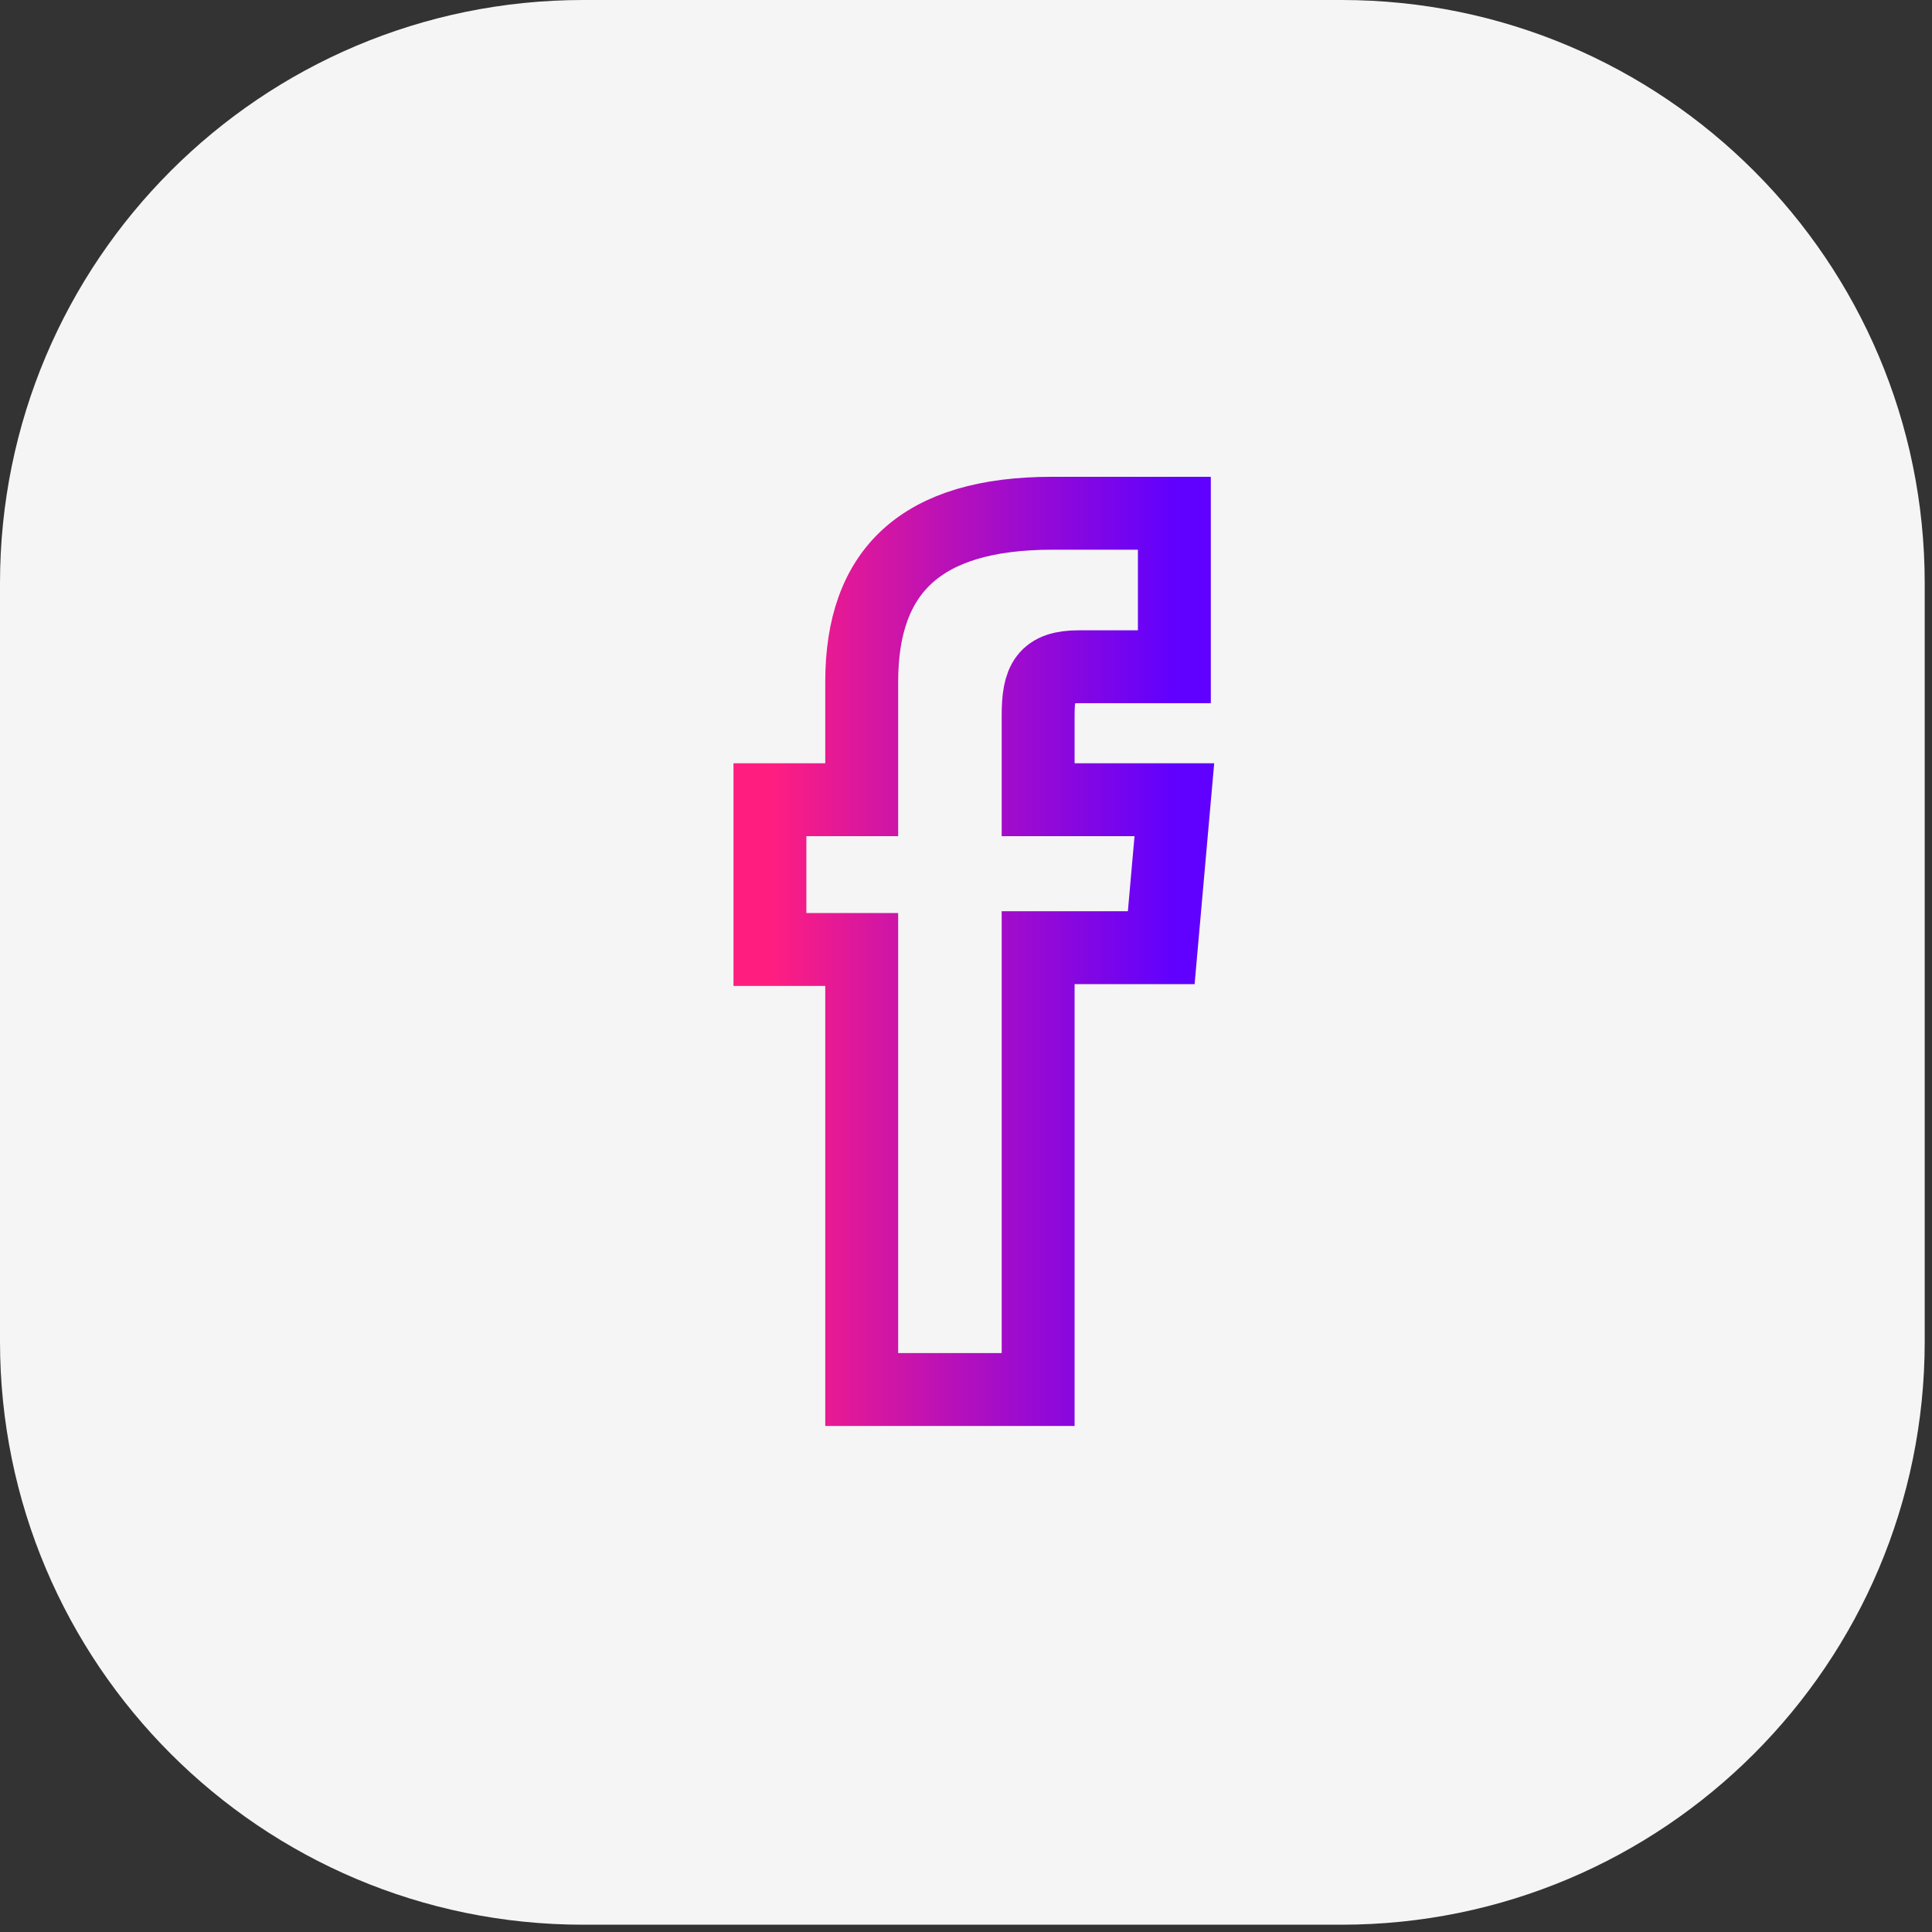
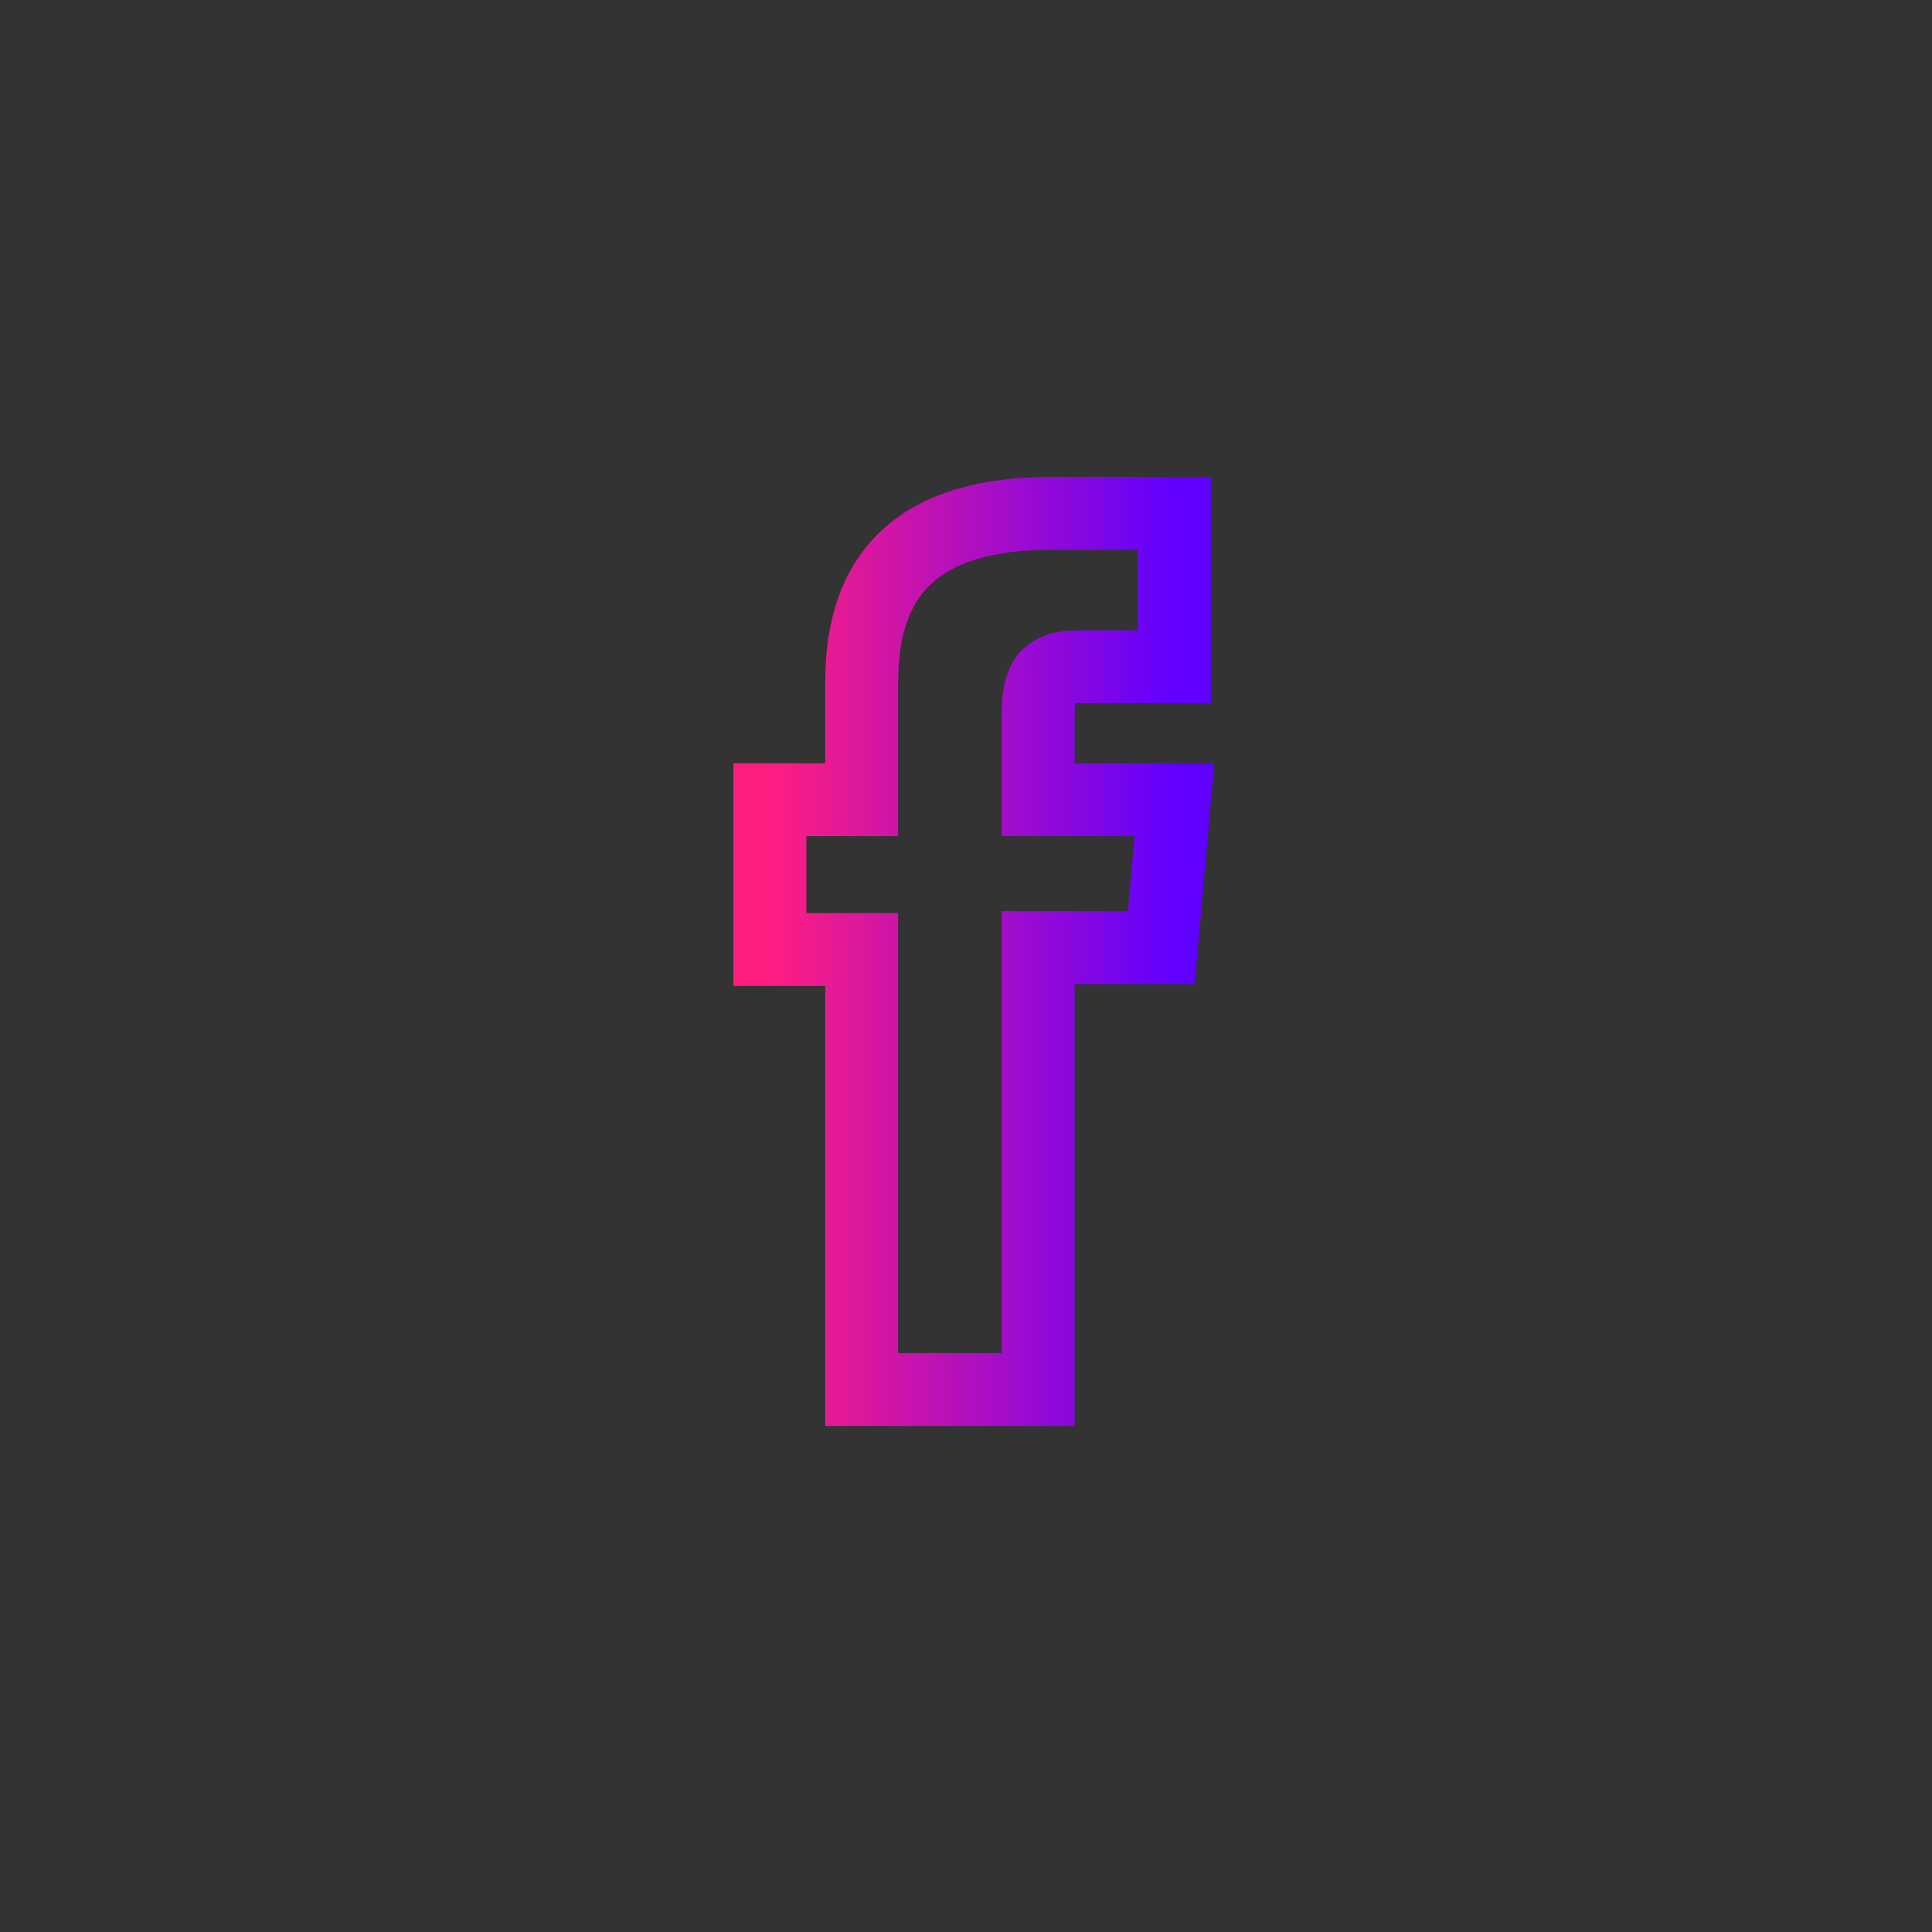
<svg xmlns="http://www.w3.org/2000/svg" width="53" height="53" viewBox="0 0 53 53" fill="none">
  <rect x="0" y="0" width="53" height="53" fill="#333333" stroke="none" />
-   <path d="M36.8 0H16C7.163 0 0 7.163 0 16V36.8C0 45.637 7.163 52.8 16 52.8H36.8C45.637 52.8 52.8 45.637 52.8 36.8V16C52.8 7.163 45.637 0 36.8 0Z" fill="#F5F5F5" />
  <path d="M32.216 18.291C32.216 18.291 30.341 18.291 29.596 18.291C28.672 18.291 28.479 18.67 28.479 19.627C28.479 20.423 28.479 21.938 28.479 21.938H32.216L31.856 25.997H28.479V38.118H23.639V26.047H21.121V21.938H23.639C23.639 21.938 23.639 21.348 23.639 18.703C23.639 15.666 25.262 14.08 28.864 14.08C29.454 14.08 32.216 14.08 32.216 14.08V18.291Z" stroke="url(#paint0_linear_138_593)" stroke-width="2" />
  <defs>
    <linearGradient id="paint0_linear_138_593" x1="21.121" y1="26.099" x2="32.216" y2="26.099" gradientUnits="userSpaceOnUse">
      <stop stop-color="#FF1E80" />
      <stop offset="1" stop-color="#6000FF" />
    </linearGradient>
  </defs>
</svg>